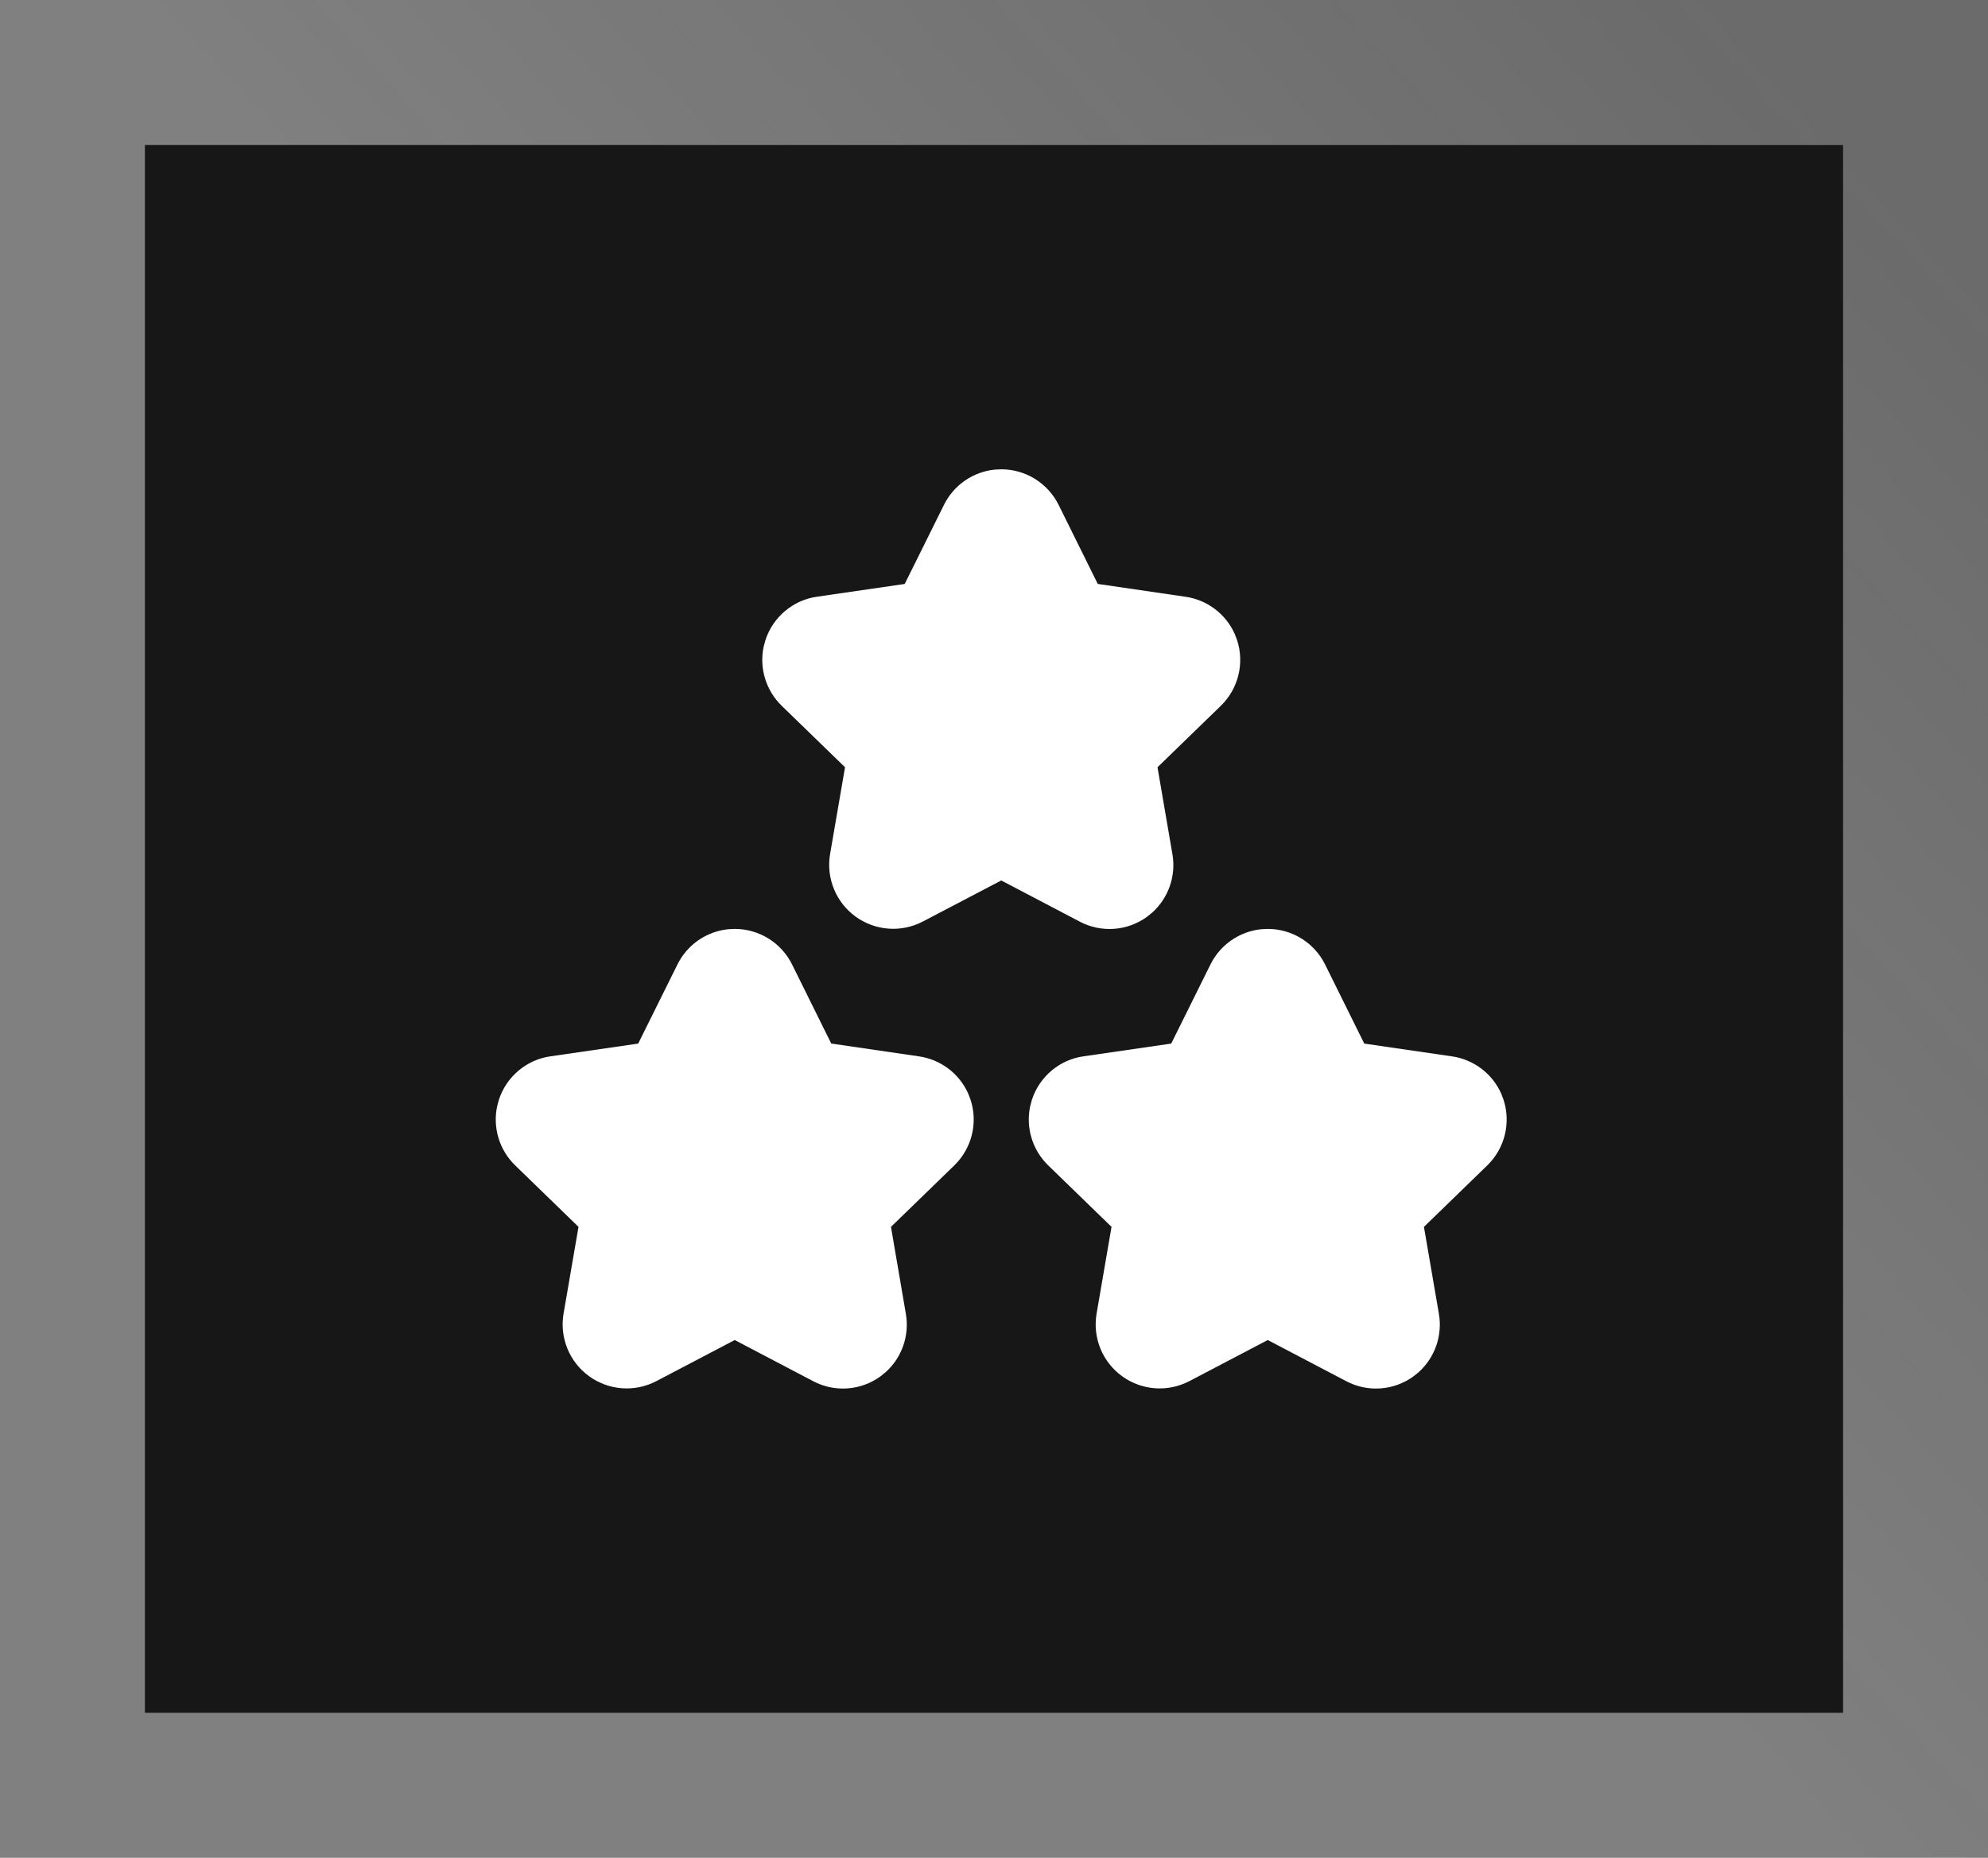
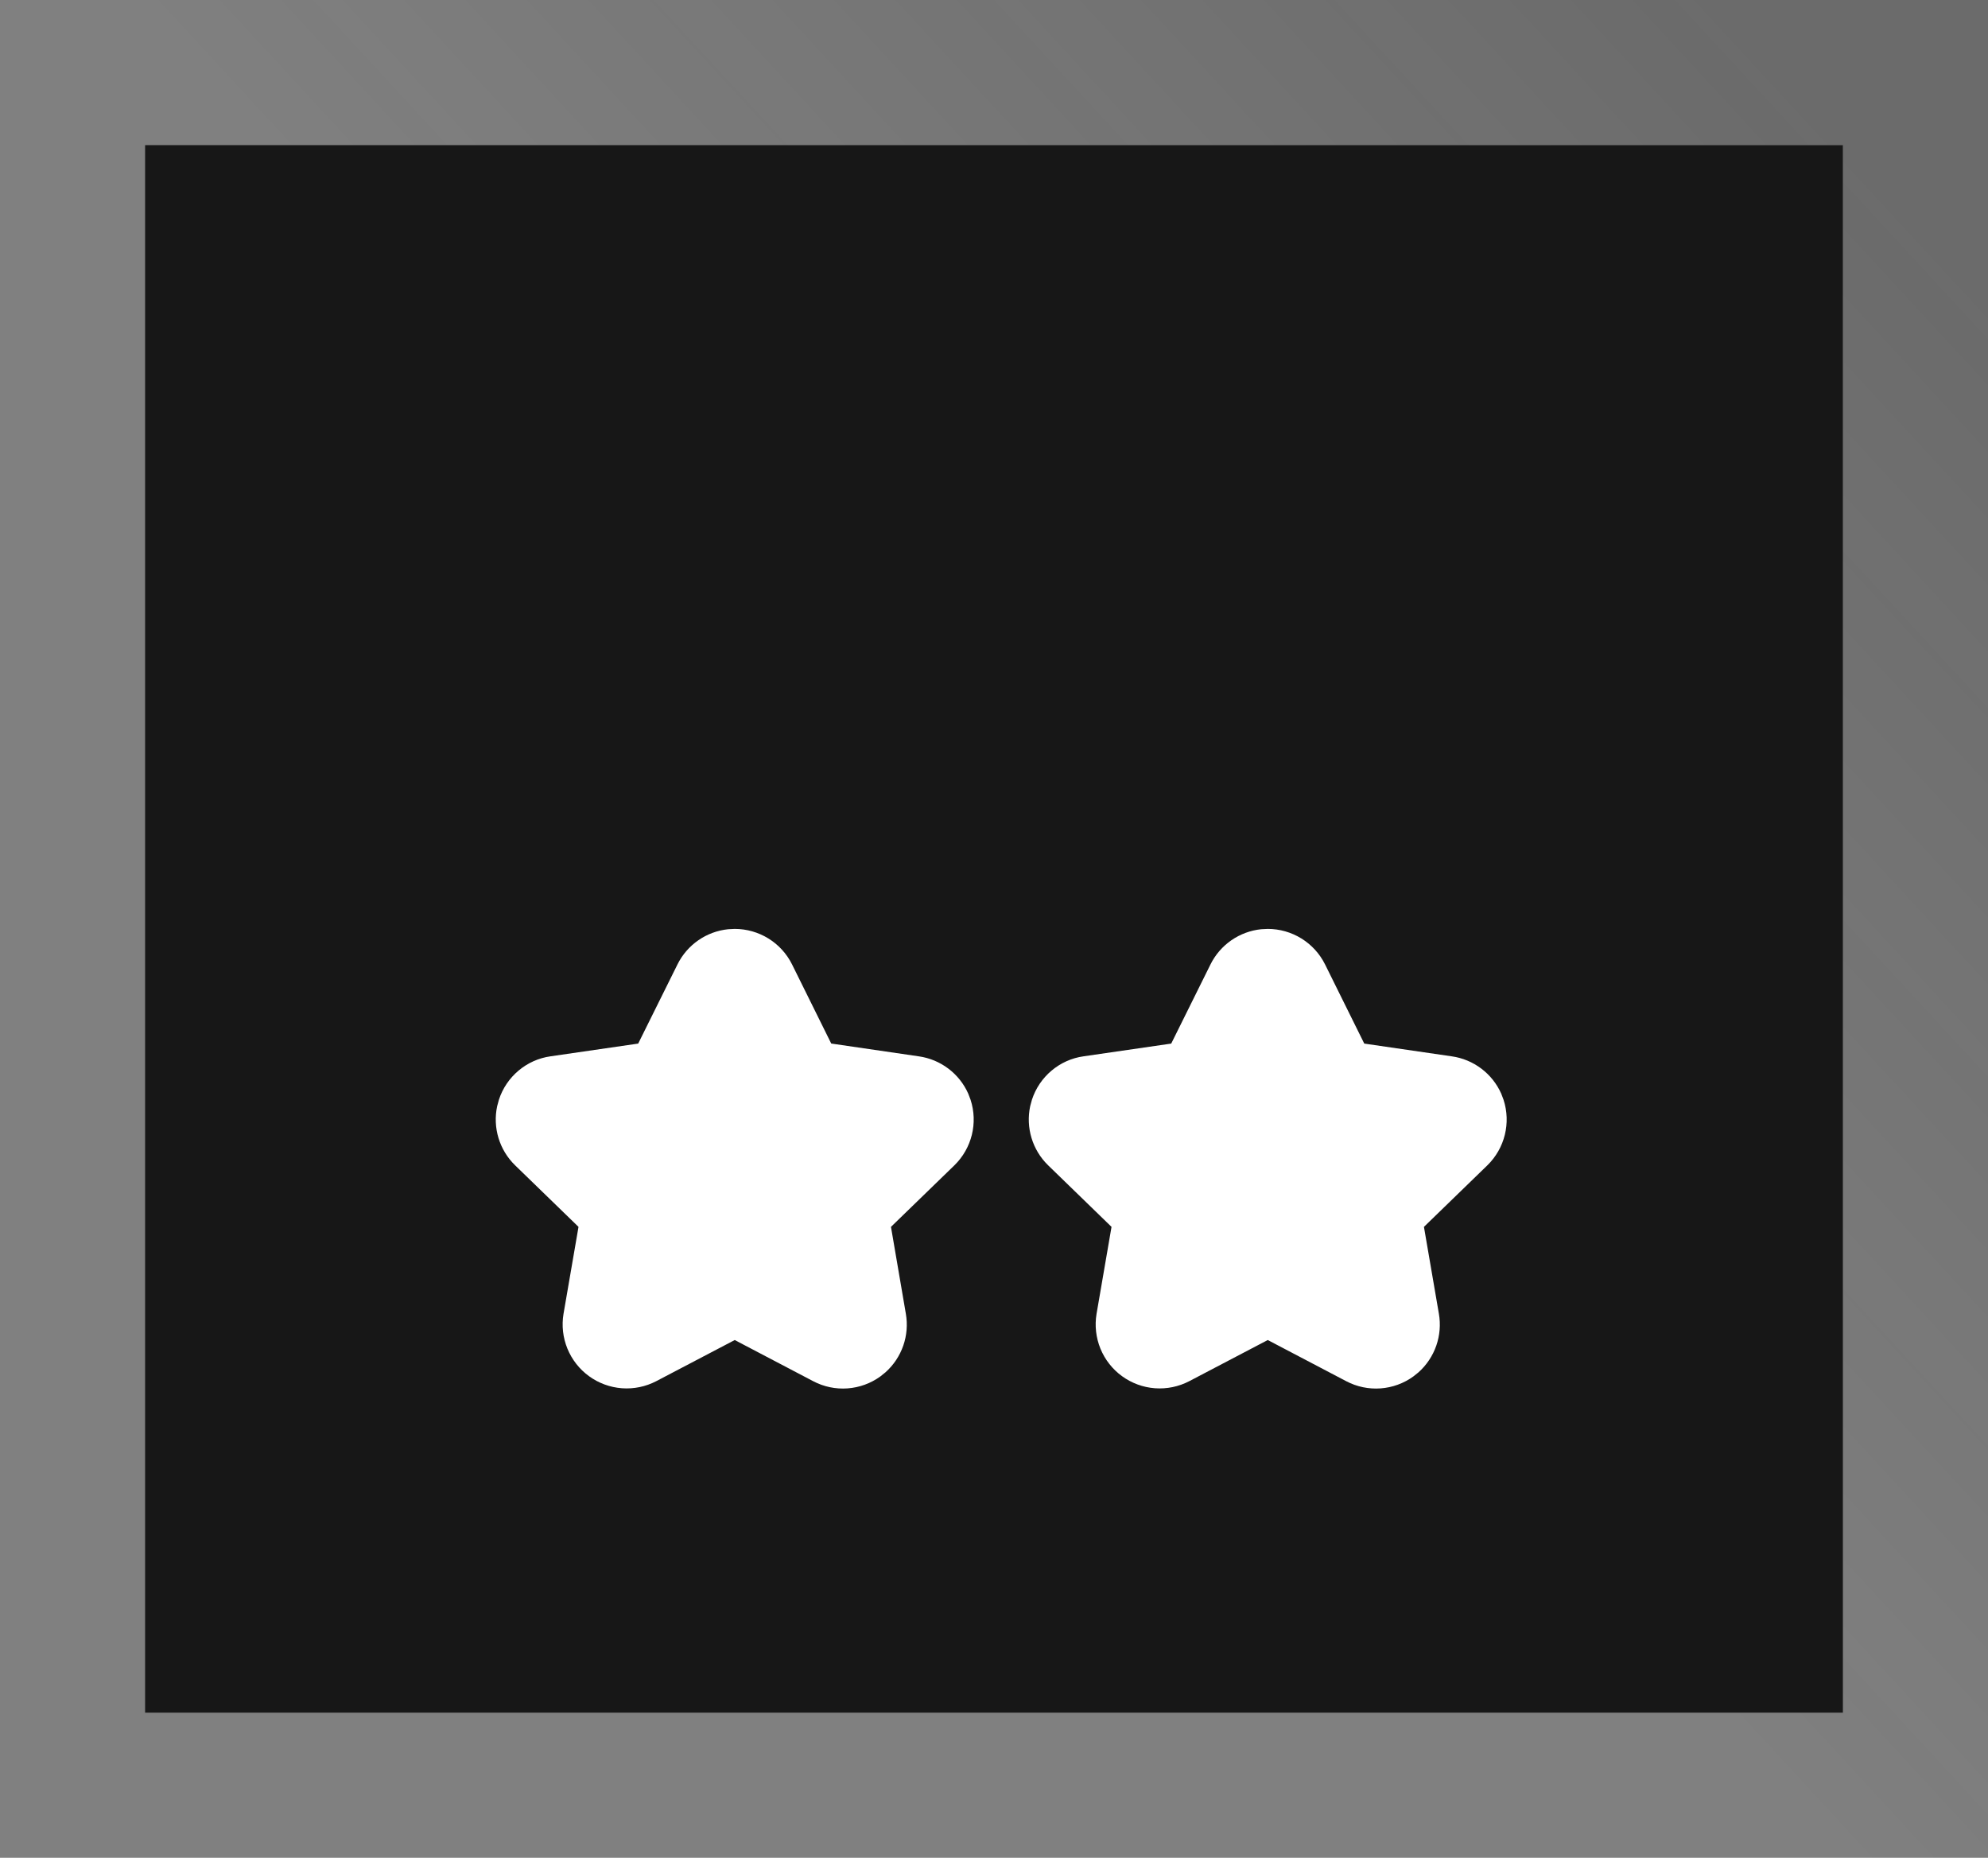
<svg xmlns="http://www.w3.org/2000/svg" fill="none" viewBox="0 0 137 128" height="128" width="137">
  <rect x="0" y="0" width="137" height="128" fill="#808080" stroke="none" />
  <rect fill="#171717" height="108" width="117" y="10" x="10" />
  <rect stroke-width="10" stroke-opacity="0.2" stroke="url(#paint0_linear_1440_22)" height="118" width="127" y="5" x="5" />
-   <rect fill="#171717" height="108" width="117" y="10" x="10" />
-   <path fill="white" d="M86.913 64.022C86.174 64.098 85.466 64.36 84.855 64.784C84.244 65.207 83.751 65.779 83.42 66.445L80.713 71.901L74.674 72.778C73.027 73.006 71.634 74.171 71.115 75.767L70.994 76.211C70.678 77.683 71.14 79.232 72.239 80.296L76.599 84.529L75.567 90.521C75.432 91.33 75.525 92.161 75.835 92.92C76.146 93.679 76.662 94.337 77.326 94.818C77.99 95.3 78.775 95.588 79.593 95.648C80.411 95.708 81.23 95.539 81.957 95.16L87.366 92.326L92.775 95.163C93.5 95.545 94.319 95.717 95.137 95.658C95.955 95.599 96.74 95.313 97.404 94.831L97.759 94.546C98.314 94.048 98.734 93.417 98.979 92.713C99.224 92.008 99.286 91.253 99.159 90.518L98.129 84.529L102.499 80.289C103.703 79.115 104.133 77.363 103.614 75.77L103.453 75.346C103.149 74.666 102.679 74.074 102.084 73.626C101.49 73.177 100.792 72.886 100.055 72.781L94.016 71.901L91.315 66.448C90.95 65.713 90.386 65.094 89.689 64.662C88.991 64.23 88.187 64 87.366 64L86.913 64.022Z" />
+   <path fill="white" d="M86.913 64.022C86.174 64.098 85.466 64.36 84.855 64.784C84.244 65.207 83.751 65.779 83.42 66.445L80.713 71.901L74.674 72.778C73.027 73.006 71.634 74.171 71.115 75.767L70.994 76.211C70.678 77.683 71.14 79.232 72.239 80.296L76.599 84.529L75.567 90.521C75.432 91.33 75.525 92.161 75.835 92.92C76.146 93.679 76.662 94.337 77.326 94.818C77.99 95.3 78.775 95.588 79.593 95.648C80.411 95.708 81.23 95.539 81.957 95.16L87.366 92.326L92.775 95.163C93.5 95.545 94.319 95.717 95.137 95.658C95.955 95.599 96.74 95.313 97.404 94.831L97.759 94.546C98.314 94.048 98.734 93.417 98.979 92.713C99.224 92.008 99.286 91.253 99.159 90.518L98.129 84.529L102.499 80.289C103.703 79.115 104.133 77.363 103.614 75.77L103.453 75.346C103.149 74.666 102.679 74.074 102.084 73.626C101.49 73.177 100.792 72.886 100.055 72.781L94.016 71.901L91.315 66.448C90.95 65.713 90.386 65.094 89.689 64.662C88.991 64.23 88.187 64 87.366 64L86.913 64.022" />
  <path fill="white" d="M50.181 64.022C49.441 64.098 48.733 64.36 48.122 64.784C47.512 65.207 47.018 65.779 46.688 66.445L43.98 71.901L37.941 72.778C36.295 73.006 34.901 74.171 34.382 75.767L34.262 76.211C33.945 77.683 34.407 79.232 35.506 80.296L39.867 84.529L38.834 90.521C38.699 91.33 38.792 92.161 39.103 92.92C39.414 93.679 39.93 94.337 40.594 94.818C41.258 95.3 42.043 95.588 42.861 95.648C43.679 95.708 44.498 95.539 45.225 95.16L50.633 92.326L56.042 95.163C56.768 95.545 57.586 95.717 58.404 95.658C59.223 95.599 60.008 95.313 60.672 94.831L61.026 94.546C61.582 94.048 62.002 93.417 62.247 92.713C62.492 92.008 62.553 91.253 62.426 90.518L61.4 84.529L65.77 80.289C66.974 79.115 67.404 77.363 66.885 75.77L66.723 75.346C66.42 74.666 65.949 74.074 65.355 73.626C64.761 73.177 64.063 72.886 63.325 72.781L57.283 71.898L54.582 66.445C54.217 65.71 53.653 65.092 52.956 64.661C52.258 64.229 51.454 64 50.633 64L50.181 64.022Z" />
-   <path fill="white" d="M68.548 32.356C67.808 32.432 67.1 32.694 66.49 33.117C65.879 33.541 65.385 34.112 65.055 34.778L62.347 40.234L56.309 41.111C54.662 41.34 53.269 42.505 52.749 44.101L52.629 44.544C52.312 46.017 52.775 47.565 53.873 48.629L58.234 52.863L57.202 58.854C57.066 59.663 57.159 60.494 57.47 61.253C57.781 62.013 58.297 62.67 58.961 63.152C59.625 63.634 60.41 63.921 61.228 63.981C62.046 64.042 62.865 63.873 63.592 63.493L69.001 60.663L74.412 63.5C75.138 63.882 75.957 64.053 76.775 63.995C77.593 63.936 78.378 63.649 79.042 63.167L79.397 62.882C79.952 62.385 80.372 61.754 80.617 61.049C80.862 60.345 80.924 59.589 80.796 58.854L79.767 52.863L84.137 48.623C85.341 47.448 85.771 45.697 85.252 44.104L85.091 43.68C84.787 43 84.317 42.408 83.722 41.959C83.128 41.511 82.43 41.22 81.693 41.115L75.651 40.231L72.95 34.778C72.584 34.044 72.02 33.426 71.323 32.994C70.625 32.562 69.821 32.333 69.001 32.334L68.548 32.356Z" />
  <defs>
    <linearGradient gradientUnits="userSpaceOnUse" y2="118" x2="10" y1="10" x1="127" id="paint0_linear_1440_22">
      <stop stop-color="#171717" />
      <stop stop-opacity="0" stop-color="#171717" offset="0.498" />
    </linearGradient>
  </defs>
</svg>